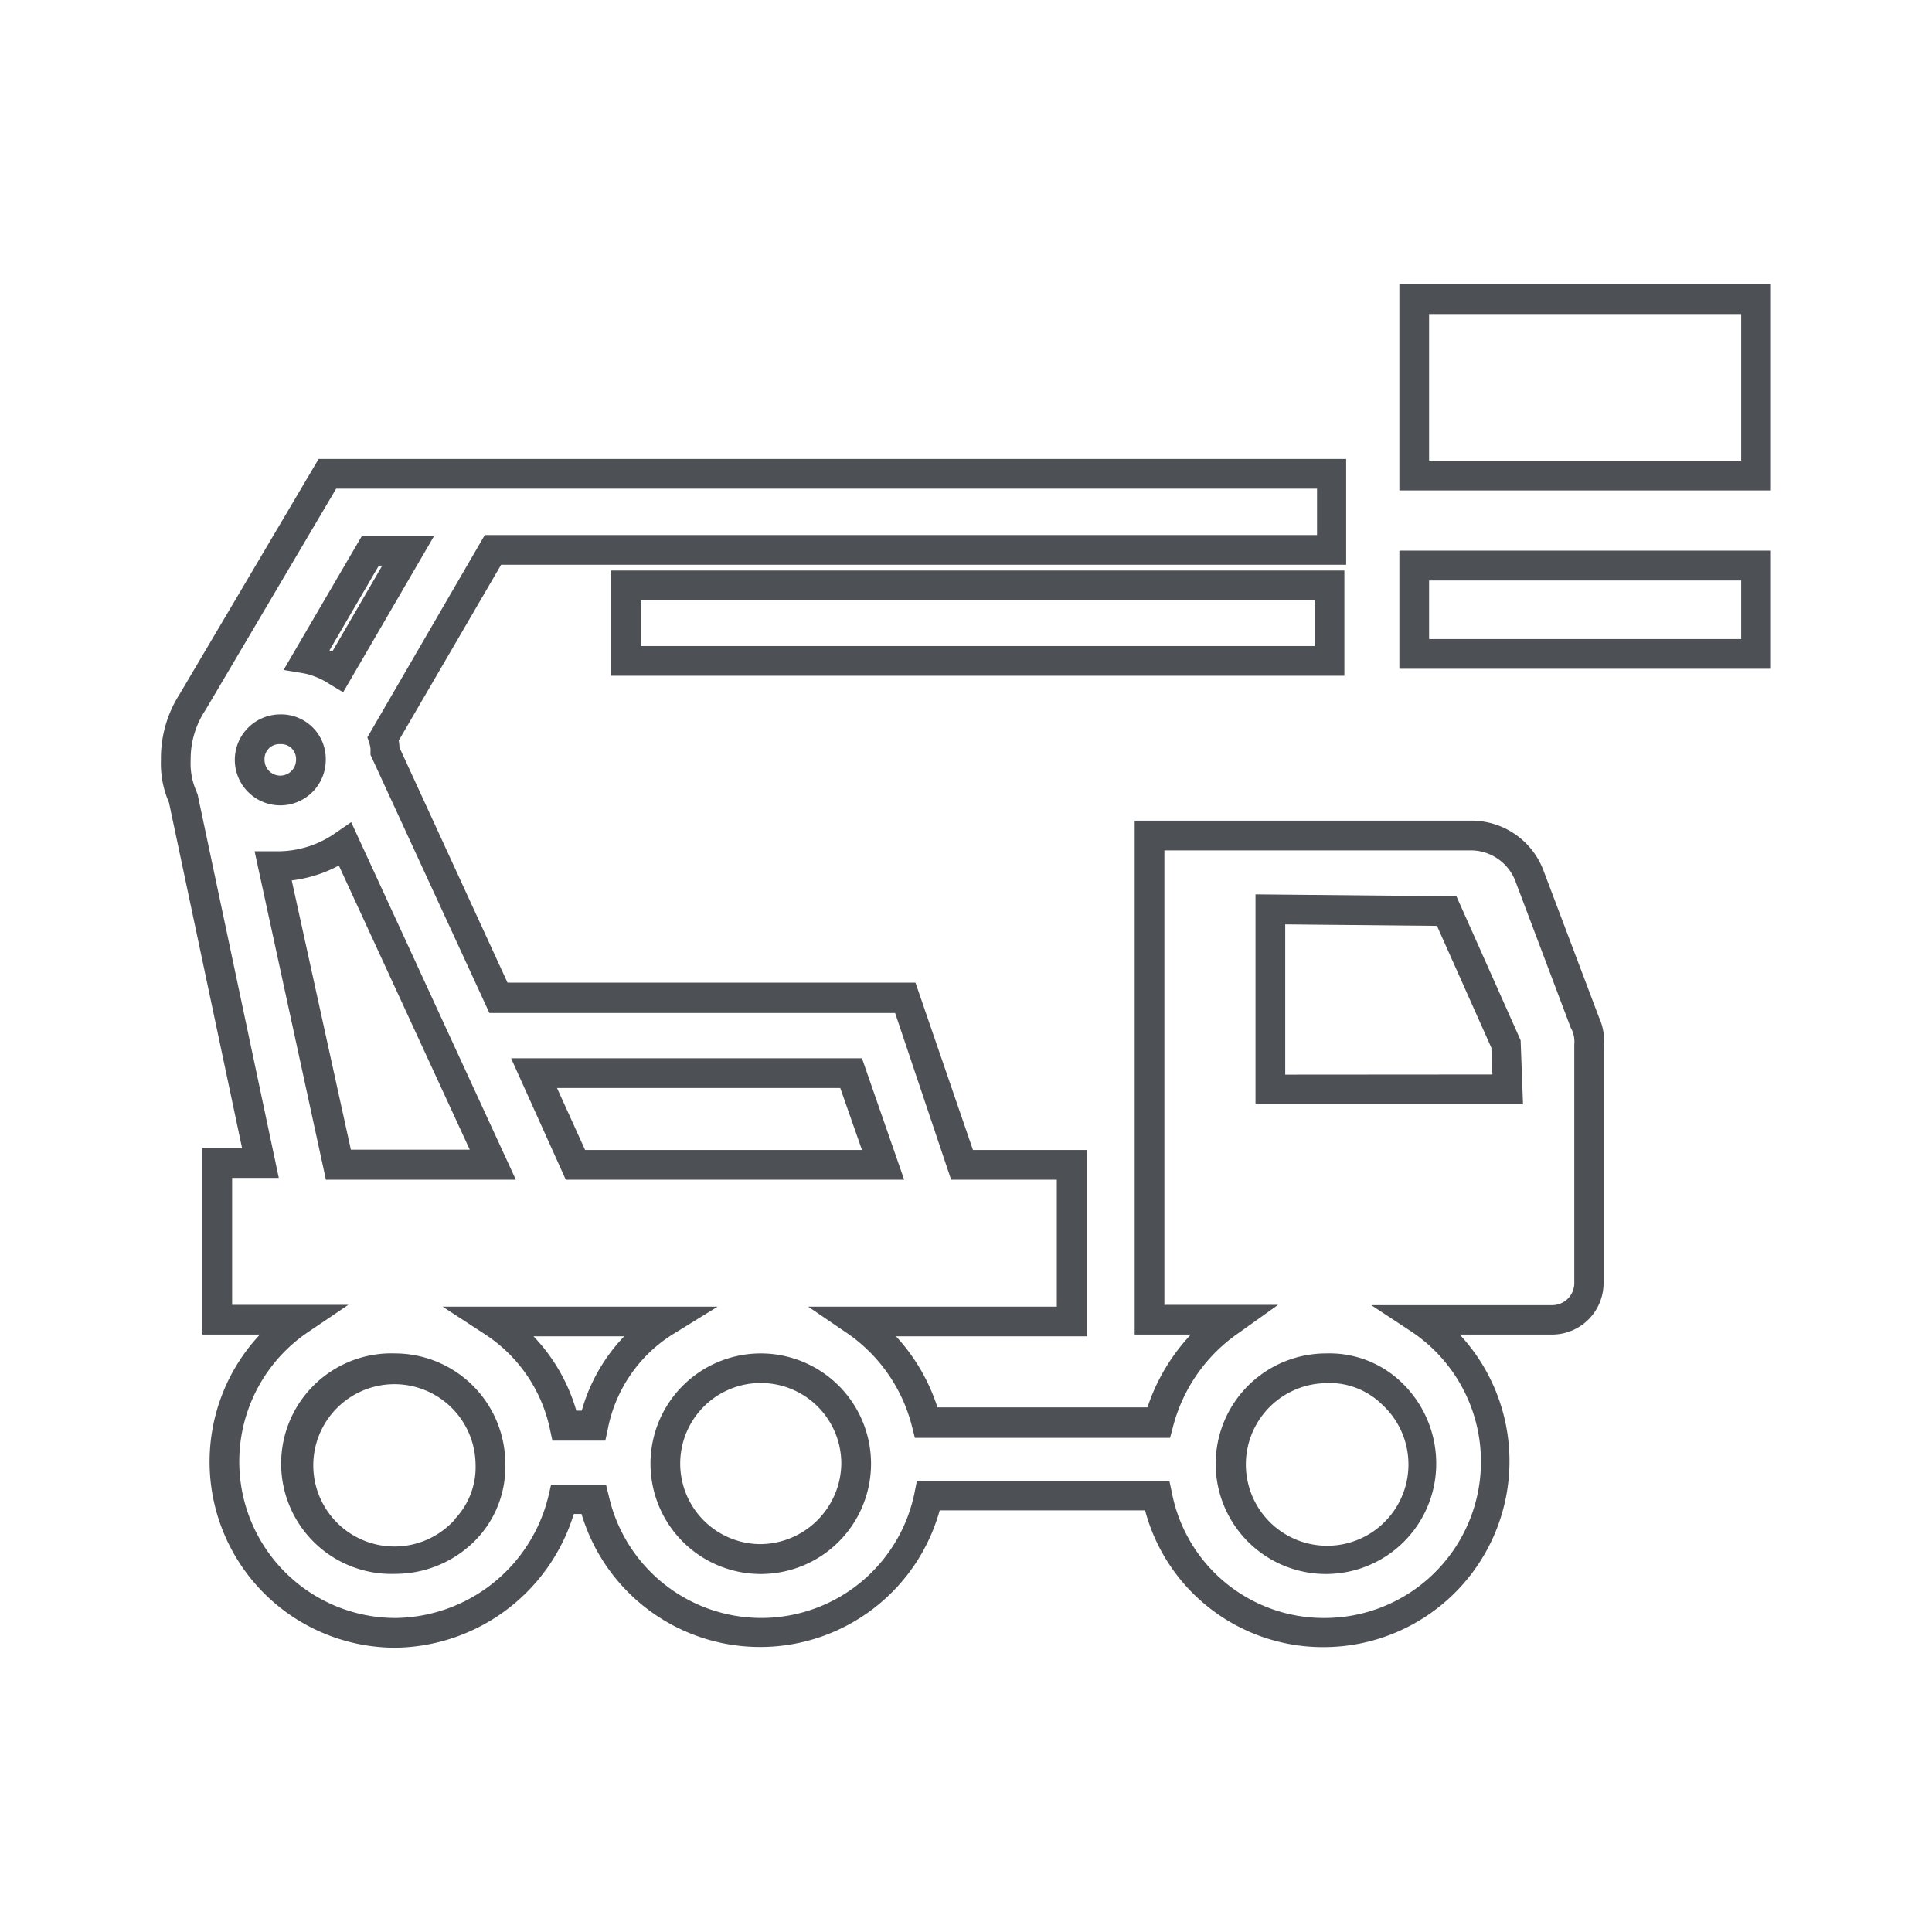
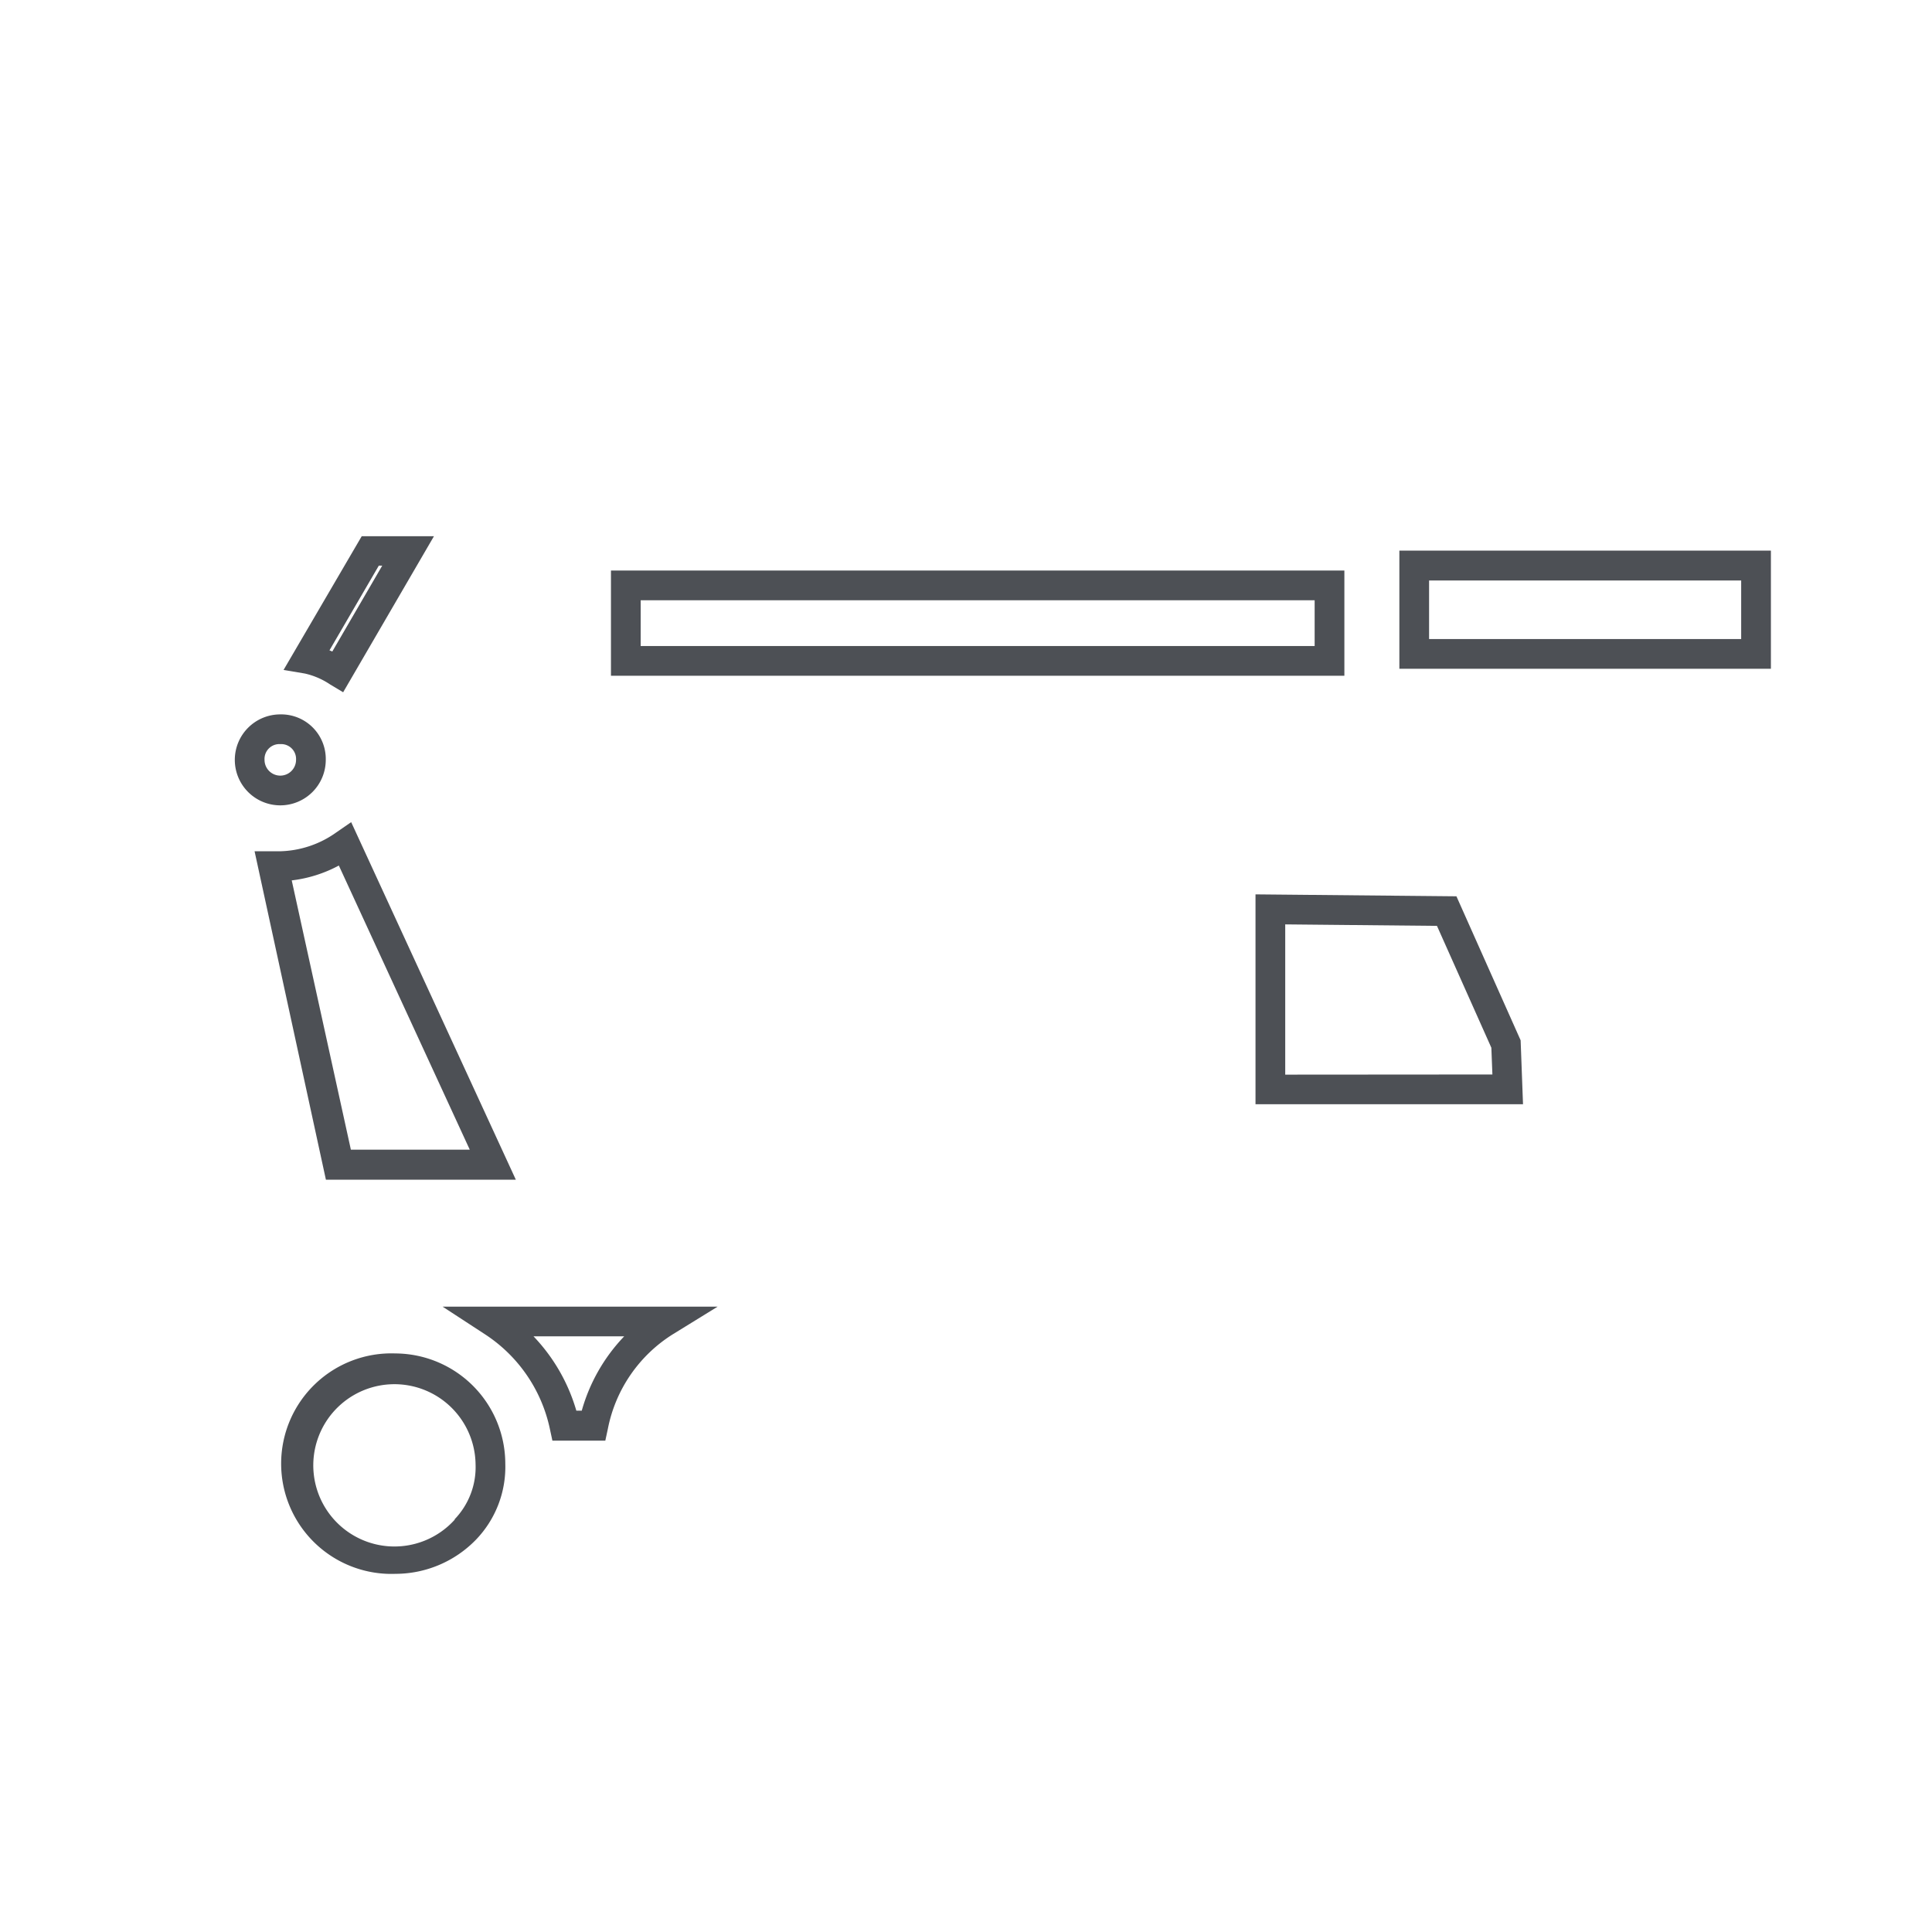
<svg xmlns="http://www.w3.org/2000/svg" id="Livello_1" data-name="Livello 1" viewBox="0 0 130 130">
  <defs>
    <style>.cls-1{fill:#4d5055;}</style>
  </defs>
  <path class="cls-1" d="M90.46,45.47V38.39H41.11v7.08ZM43.11,40.39H88.46v3.08H43.11Z" />
  <path class="cls-1" d="M94.16,45h25V37.05h-25Zm2-5.94h21V43h-21Z" />
-   <path class="cls-1" d="M94.16,19.13V33h25V19.13Zm23,11.87h-21V21.13h21Z" />
  <path class="cls-1" d="M98,60.31l-13.52-.13V74.3h18L102.32,70Zm-11.52,12V62.2l10.21.1,3.66,8.2.07,1.8Z" />
-   <path class="cls-1" d="M60.84,79.38,58,71.21H34.39l3.68,8.17Zm-4.3-6.17L58,77.38H39.37l-1.89-4.17Z" />
  <path class="cls-1" d="M22.22,46.06l.87.52,6.11-10.5H24.34l-5.26,9,1.43.24A5,5,0,0,1,22.22,46.06Zm3.27-8h.23l-3.36,5.78-.19-.08Z" />
  <path class="cls-1" d="M21.92,51.13a3,3,0,0,0-3.06-3.06,3.06,3.06,0,1,0,3.06,3.06Zm-4.12,0a1,1,0,0,1,1.06-1.06,1,1,0,0,1,1.06,1.06,1.06,1.06,0,1,1-2.12,0Z" />
-   <path class="cls-1" d="M51.19,91.07a7.42,7.42,0,1,0,7.42,7.42A7.42,7.42,0,0,0,51.19,91.07Zm0,12.83a5.42,5.42,0,1,1,5.42-5.41A5.49,5.49,0,0,1,51.19,103.9Z" />
-   <path class="cls-1" d="M103.84,58.53A5.18,5.18,0,0,0,99,55.22H76.35V89.8h3.78a13.17,13.17,0,0,0-2.92,4.9H63.08a12.83,12.83,0,0,0-2.79-4.78H73.15V77.38H65.47L61.6,66.12H34.15L26.88,50.3a3,3,0,0,0-.05-.47L33.72,38H90.58V30.88H21.44L12.09,46.7a8,8,0,0,0-1.26,4.43A6.53,6.53,0,0,0,11.37,54l4.92,23.26H13.62V89.8h3.87a12.51,12.51,0,0,0,9.12,21.07,12.73,12.73,0,0,0,12-9h.52a12.54,12.54,0,0,0,24.1-.24H77.05a12.38,12.38,0,0,0,12,9.2A12.51,12.51,0,0,0,98.22,89.8h6.14a3.47,3.47,0,0,0,3.54-3.55V70.62a3.89,3.89,0,0,0-.31-2.17Zm2.09,11.74,0,16a1.49,1.49,0,0,1-1.54,1.55H92.27L95,89.62a10.52,10.52,0,0,1-5.86,19.25,10.41,10.41,0,0,1-10.28-8.4l-.17-.8h-17l-.16.81a10.52,10.52,0,0,1-20.56.2l-.19-.77H37.08l-.18.77a10.72,10.72,0,0,1-10.29,8.19,10.52,10.52,0,0,1-5.86-19.25l2.69-1.82H15.62V79.26h3.14L13.3,53.47l-.09-.24a4.64,4.64,0,0,1-.38-2.1,5.94,5.94,0,0,1,1-3.36l8.79-14.89h66V36h-56l-7.9,13.61.14.43a1.39,1.39,0,0,1,.07.53v.22l8,17.37h27.3L64,79.38h7.11v8.54H54.38l2.67,1.82A10.83,10.83,0,0,1,61.37,96l.19.75H78.73l.2-.75a11,11,0,0,1,4.45-6.33L86,87.8H78.35V57.22H99a3.22,3.22,0,0,1,2.94,2l3.75,9.93v0A1.88,1.88,0,0,1,105.93,70.27Z" />
-   <path class="cls-1" d="M81.8,98.49a7.42,7.42,0,0,0,14.84,0,7.55,7.55,0,0,0-2.28-5.42,7,7,0,0,0-5.14-2A7.43,7.43,0,0,0,81.8,98.49Zm7.63-5.43A5.05,5.05,0,0,1,93,94.51a5.47,5.47,0,1,1-3.71-1.44Z" />
  <path class="cls-1" d="M48.29,87.92H29.78l2.82,1.84A10.1,10.1,0,0,1,37,96.15l.17.79h3.56l.17-.79a9.7,9.7,0,0,1,4.39-6.38Zm-9.15,7h-.36a12.11,12.11,0,0,0-2.88-5H42A11.85,11.85,0,0,0,39.14,94.94Z" />
  <path class="cls-1" d="M26.61,91.07a7.42,7.42,0,1,0,0,14.83A7.56,7.56,0,0,0,32,103.63a7.06,7.06,0,0,0,2-5.14A7.43,7.43,0,0,0,26.61,91.07Zm4,11.17A5.46,5.46,0,1,1,32,98.52,5.06,5.06,0,0,1,30.58,102.24Z" />
  <path class="cls-1" d="M23.63,55.32l-1,.69a6.77,6.77,0,0,1-3.78,1.27H17.13l4.8,22.1H34.71Zm-4,3.92a8.9,8.9,0,0,0,3.17-1l8.81,19.12h-8Z" />
</svg>